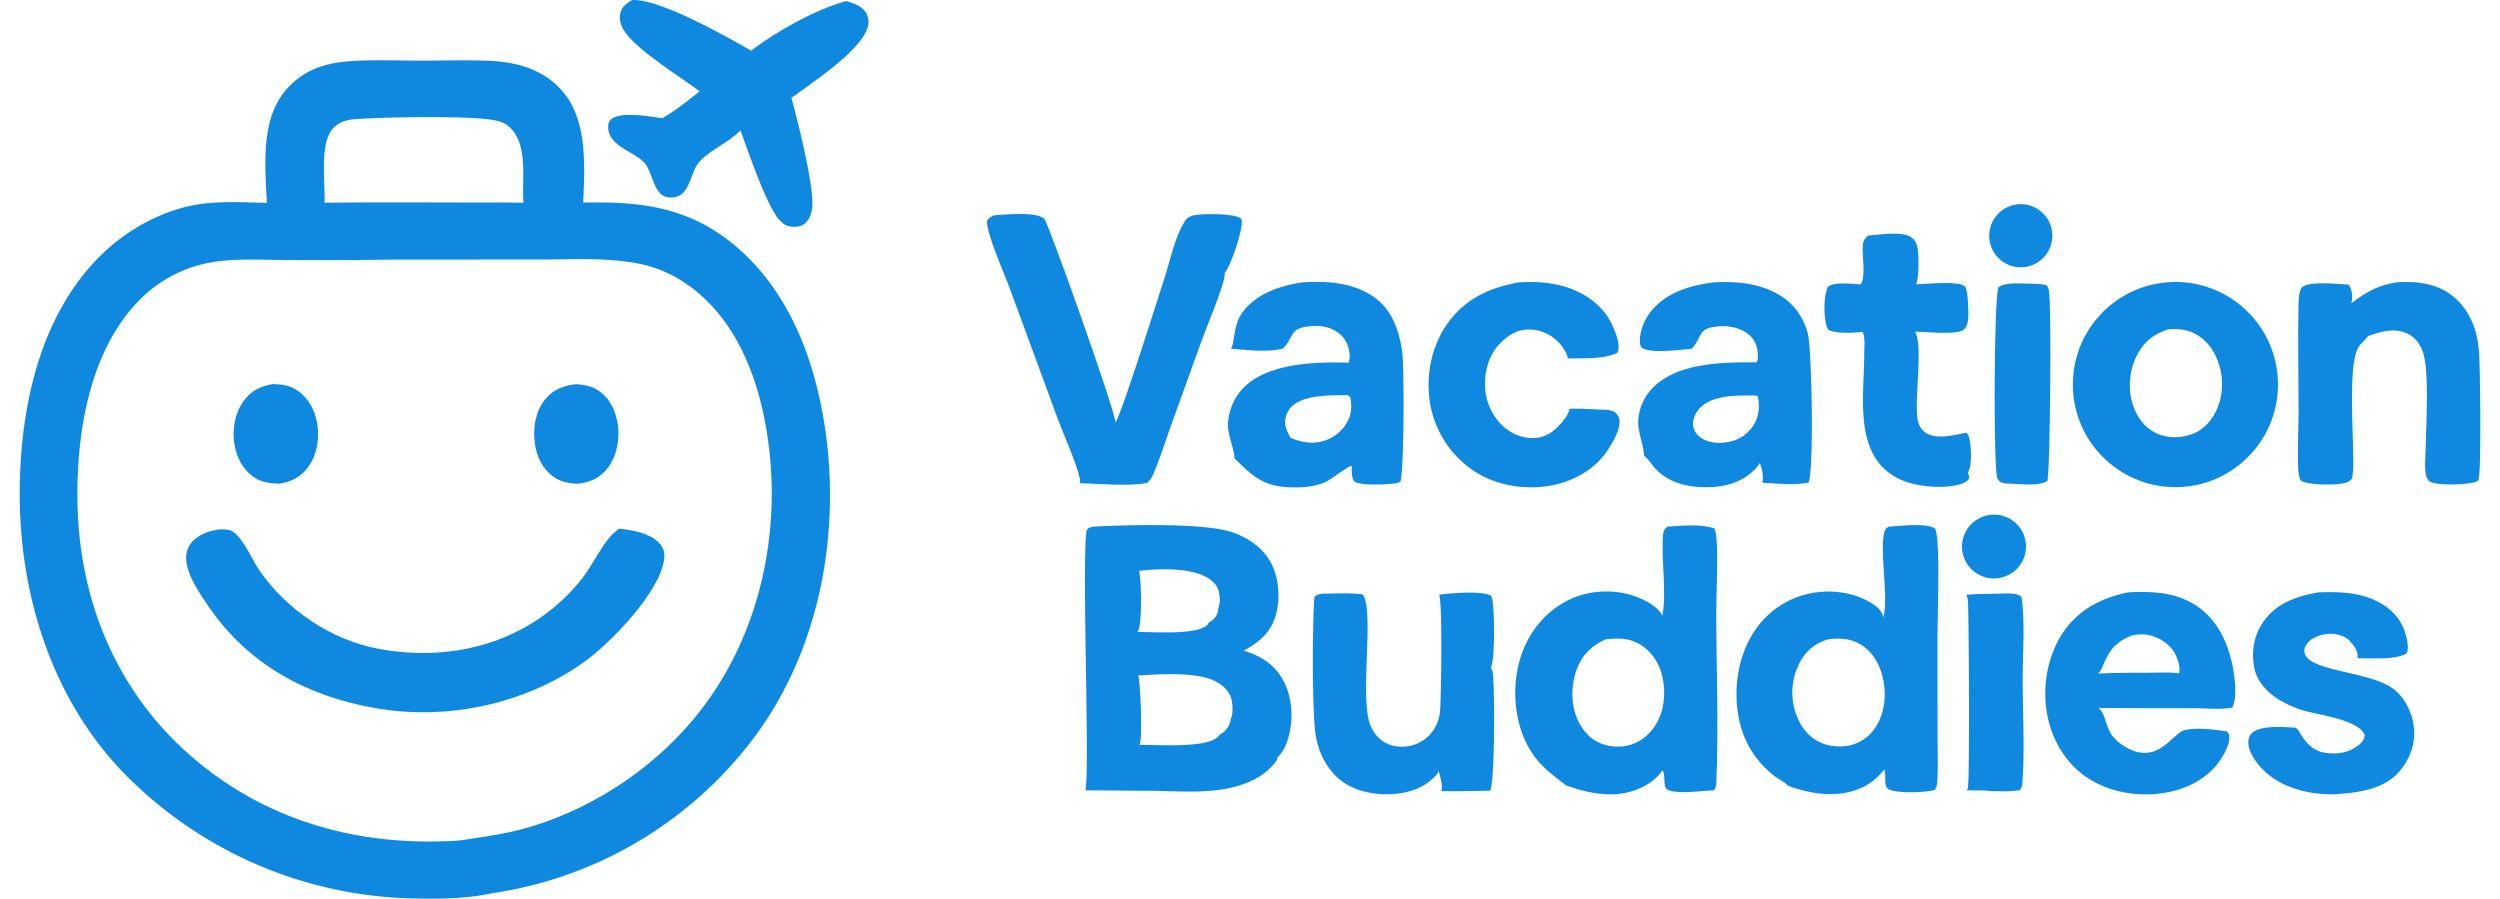
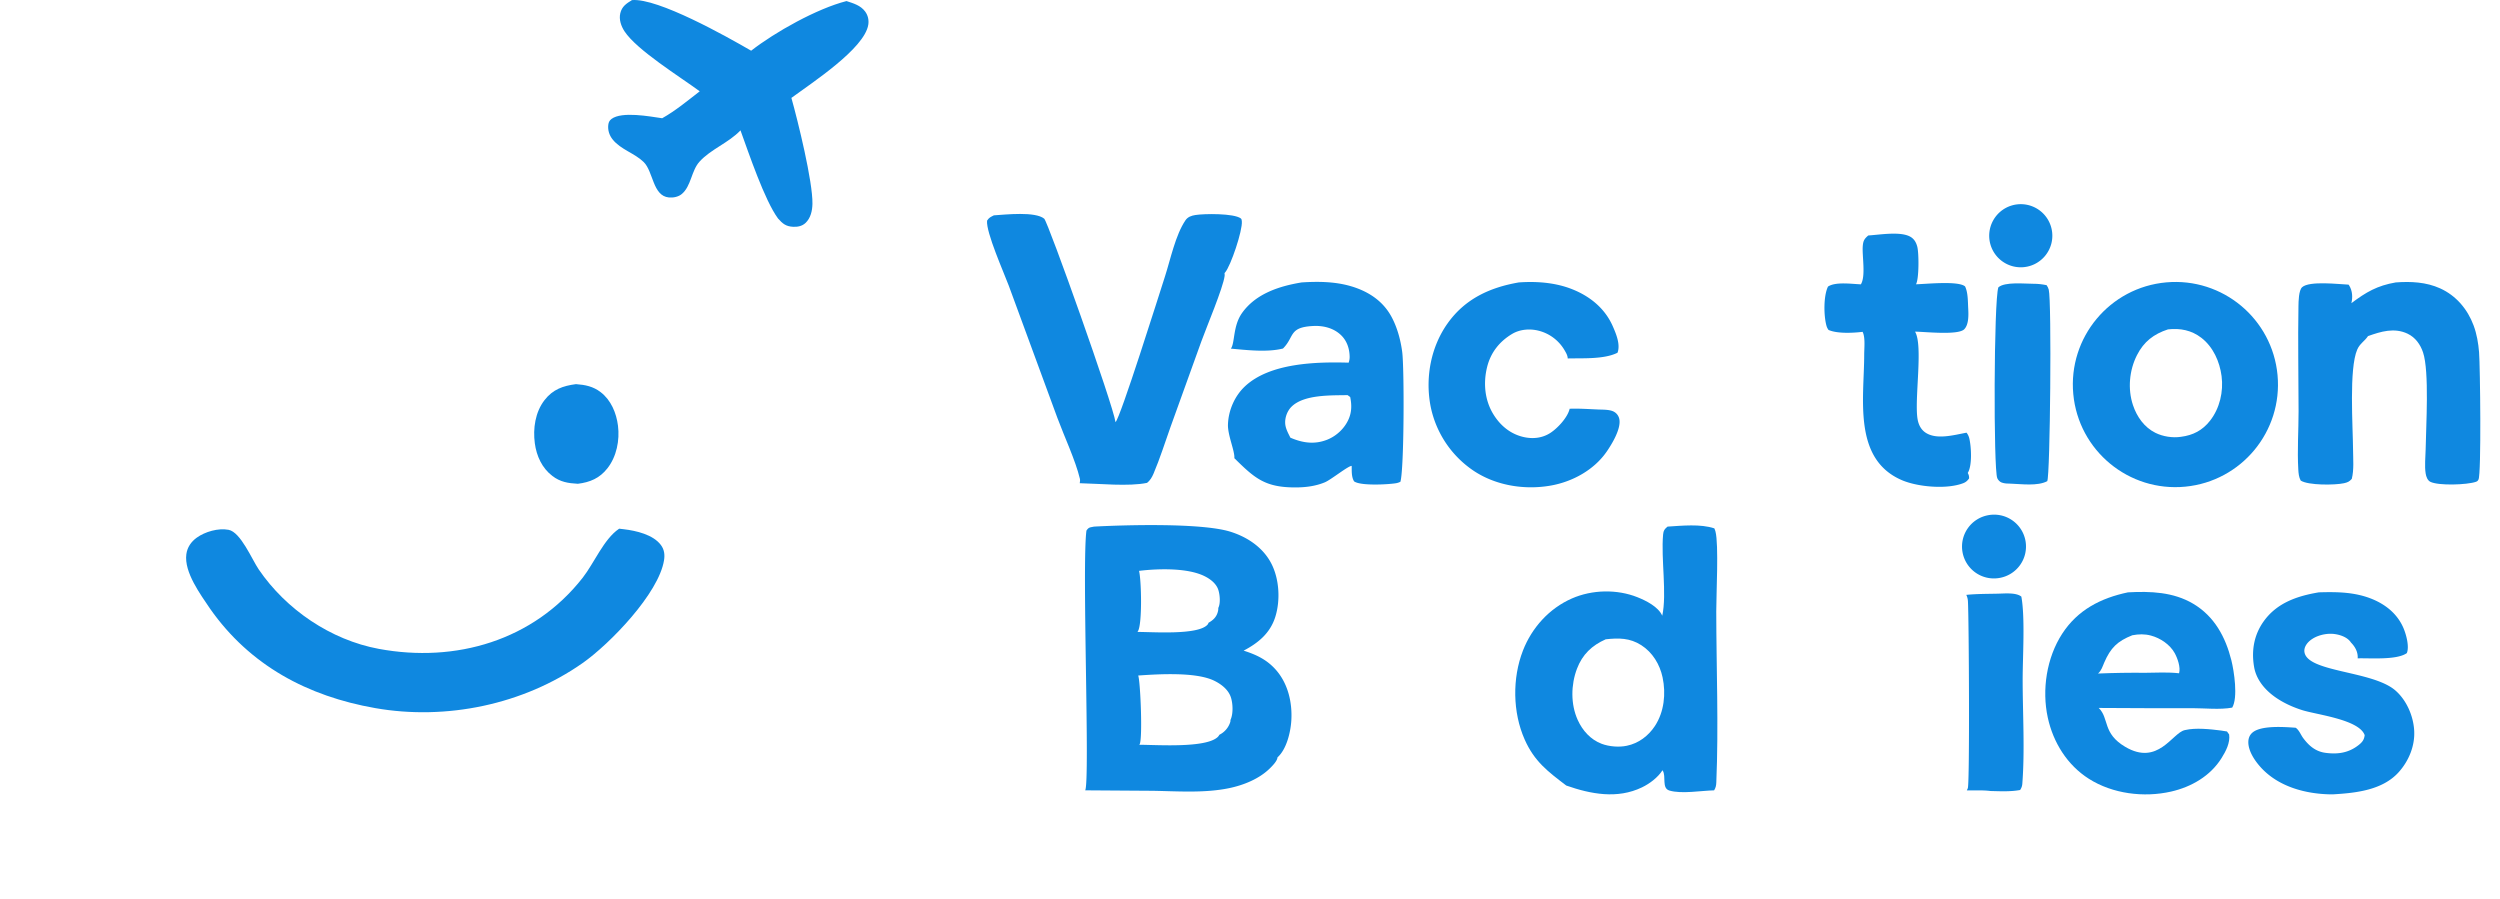
<svg xmlns="http://www.w3.org/2000/svg" viewBox="27.448 6.502 662.847 242.08" preserveAspectRatio="xMidYMid meet" data-bbox="27.448 6.502 662.847 242.08" height="266" width="740" data-type="color" role="presentation" aria-hidden="true" aria-label="">
  <g>
-     <path d="M117.279 22.922c5.85-.36 11.785-.1 17.646-.09 6.167.012 12.34-.192 18.505.028 7.452.267 14.566 2.055 19.8 7.732 7.309 7.927 6.399 20.487 6.033 30.491 13.809-.325 26.265.84 37.858 9.235 16.298 11.802 24.083 31.154 27.117 50.475 4.509 28.701-1.041 59.795-18.312 83.511a107.7 107.7 0 0 1-71.185 42.809c-6.934 1.545-14.513 1.561-21.573 1.404a112.16 112.16 0 0 1-78.1-34.204C35.24 193.541 26.8 164.507 27.487 136.239c.534-22.026 6.037-45.946 22.53-61.64 7.148-6.803 17.055-12.058 26.917-13.235 5.604-.668 11.47-.343 17.099-.204-.462-9.954-1.792-22.67 5.352-30.674 4.886-5.474 10.851-7.154 17.894-7.564m30.776 209.677c5.152-.789 10.32-1.51 15.35-2.911 19.11-5.326 36.97-17.515 48.738-33.512 15.161-20.61 20.545-47.371 16.69-72.511-2.306-15.039-8.125-30.7-20.814-39.993-4.152-3.04-8.525-5.055-13.563-6.097-8.65-1.788-18.417-1.15-27.255-1.159l-39.204.018q-14.465.204-28.93.1c-7.56-.004-15.714-.648-23.064 1.309a35.84 35.84 0 0 0-16.79 9.994c-13.358 13.985-16.655 36.578-16.17 55.111.643 24.539 9.735 47.62 27.69 64.626 19.295 18.272 43.963 26.317 70.261 25.574 2.355-.066 4.743-.101 7.061-.549M109.566 61.121c14.047-.174 28.105-.07 42.154-.06 3.803.007 7.62-.053 11.421.067-.478-6.315 1.425-15.85-3.903-20.54-1.157-1.019-2.513-1.452-4.001-1.72-6.703-1.212-27.349-.841-34.996-.409-3.147.16-6.22.155-8.488 2.76-3.586 4.12-1.957 14.57-2.187 19.902" fill="#0F88E0" data-color="1" />
    <path d="m188.945 148.921 1.296.154c3.259.395 7.82 1.426 9.922 4.225.937 1.246 1.101 2.615.86 4.125-1.427 8.936-14.583 22.535-21.944 27.701-15.931 11.182-36.738 15.492-55.873 12.124-18.18-3.199-33.721-11.45-44.474-26.776-2.595-3.859-7.037-9.829-6.39-14.675.248-1.861 1.289-3.37 2.796-4.454 2.257-1.624 5.81-2.646 8.578-2.121 3.277.622 6.3 8.002 8.136 10.689 7.382 10.811 19.396 18.979 32.328 21.382 20.716 3.85 41.665-2.236 54.92-19.146 3.06-3.904 5.707-10.413 9.733-13.153z" fill="#0F88E0" data-color="1" />
-     <path d="m95.66 109.969.13.002c2.56.058 4.558.35 6.69 1.878 2.885 2.068 4.571 5.355 5.127 8.813.639 3.975-.055 8.349-2.451 11.65-1.998 2.752-4.516 3.979-7.818 4.505-2.57-.117-4.727-.346-6.905-1.841-2.886-1.981-4.515-5.223-5.114-8.609-.702-3.974.007-8.389 2.361-11.723 2.026-2.867 4.576-4.108 7.98-4.675" fill="#0F88E0" data-color="1" />
    <path d="M177.308 109.983c2.484.178 4.624.606 6.65 2.166 2.784 2.141 4.224 5.608 4.657 9.017.5 3.938-.364 8.327-2.847 11.495-2.097 2.675-4.663 3.747-7.957 4.164-2.602-.143-4.724-.474-6.855-2.096-2.799-2.131-4.28-5.372-4.74-8.804-.534-3.987.105-8.41 2.626-11.653 2.235-2.875 4.957-3.834 8.466-4.289" fill="#0F88E0" data-color="1" />
    <path d="M316.856 148.36c8.487-.457 29.025-1.034 36.734 1.375 4.568 1.428 8.779 4.228 11.021 8.563 2.17 4.198 2.483 9.967 1.053 14.446-1.387 4.346-4.596 6.984-8.511 9.029 3.401 1.079 6.259 2.428 8.661 5.137 3.278 3.697 4.475 8.791 4.191 13.633-.186 3.163-1.274 7.805-3.733 9.979-.057.966-1.33 2.246-2.01 2.923-2.877 2.865-7.108 4.56-11.03 5.374-6.669 1.383-13.954.815-20.722.707l-18.032-.124c1.325-2.617-.914-60.632.331-69.961.641-.957.953-.842 2.047-1.081m12.206 58.774c4.487-.009 17.865.97 21.108-2.091.188-.177.328-.383.451-.607a5.74 5.74 0 0 0 2.925-3.401c.067-.207.074-.359.06-.573.785-1.656.674-4.47.091-6.183-.701-2.06-2.653-3.542-4.557-4.447-4.937-2.345-14.877-1.736-20.38-1.356.6 1.702 1.208 16.871.401 18.477q-.048.091-.099.181m-.503-30.398c3.974-.018 16.096.908 18.813-1.895.187-.193.242-.338.34-.584 1.199-.678 2.072-1.469 2.465-2.832.113-.39.181-.738.149-1.146.634-1.221.437-3.498.037-4.798-.546-1.774-2.169-2.996-3.767-3.785-4.591-2.267-12.544-2.031-17.614-1.411.639 2.477.894 14.278-.292 16.249q-.063.101-.131.202" fill="#0F88E0" data-color="1" />
    <path d="M471.354 148.36c3.906-.244 8.862-.769 12.599.474.123.278.232.559.309.854.912 3.507.204 16.904.21 21.492.02 15.235.655 30.957.013 46.136-.035.818-.157 1.386-.591 2.093-3.491.075-8.771 1.028-12.044.051-2.127-.634-.825-3.764-1.779-5.339q-.039-.062-.081-.122c-1.258 1.964-3.462 3.614-5.546 4.616-6.621 3.181-13.767 1.813-20.375-.502-4.969-3.787-8.583-6.469-11.217-12.422-3.231-7.303-3.343-16.476-.463-23.91 2.397-6.189 7.097-11.395 13.207-14.068 5.449-2.384 12.117-2.531 17.644-.331 2.313.92 5.638 2.576 6.686 4.986 1.29-5.943-.371-15.335.23-21.896.102-1.108.386-1.424 1.198-2.112m-10.953 59.03c3.131-.642 5.783-2.638 7.532-5.293 2.514-3.815 3.018-8.723 2.08-13.128-.743-3.49-2.706-6.734-5.747-8.675-3.07-1.961-6.05-1.961-9.572-1.575-3.716 1.651-6.278 4.071-7.742 7.929-1.641 4.324-1.721 9.55.199 13.796 1.298 2.868 3.471 5.306 6.463 6.429 1.994.748 4.705.979 6.787.517" fill="#0F88E0" data-color="1" />
-     <path d="M531.058 148.36c3.108-.158 9.594-1.055 12.223.442.253.144.281.434.353.705 1.168 4.387.433 22.625.438 28.312l.012 25.69c-.001 4.476.191 9.056-.066 13.522-.048.837-.22 1.509-.644 2.243-2.565.763-9.957.968-12.267-.064-1.795-.801-.736-3.734-1.332-5.254q-.025-.06-.052-.119c-1.753 2.09-3.573 3.707-6.072 4.858-6.26 2.883-13.604 1.775-19.845-.523-.862-1.01-2.621-1.8-3.691-2.649-4.862-3.855-7.995-8.612-9.38-14.702-1.783-7.847-.653-16.974 3.706-23.82a23.73 23.73 0 0 1 14.946-10.569c5.734-1.268 12.26-.462 17.25 2.764 1.446.935 2.461 1.891 2.833 3.615 1.556-5.328-1.215-18.471.393-23.265.252-.752.534-.844 1.195-1.186m-11.392 59.079c2.984-.458 5.585-2.079 7.36-4.526 2.578-3.554 3.26-8.247 2.575-12.51-.606-3.769-2.297-7.514-5.475-9.782-2.886-2.06-6.051-2.37-9.487-1.903-3.442 1.007-5.89 2.996-7.618 6.161a17.27 17.27 0 0 0-1.283 13.278c1.018 3.353 3.03 6.388 6.178 8.062 2.413 1.282 5.072 1.574 7.75 1.22" fill="#0F88E0" data-color="1" />
    <path d="M605.724 82.566c15.155-1.342 28.544 9.823 29.949 24.977s-9.703 28.591-24.847 30.059c-15.233 1.476-28.763-9.713-30.176-24.956s9.829-28.73 25.074-30.08m3.919 41.606c3.265-.411 5.808-1.731 7.855-4.346 2.614-3.341 3.644-7.828 3.103-12.002-.507-3.912-2.275-7.874-5.453-10.326-2.659-2.051-5.702-2.636-8.989-2.266-3.832 1.252-6.506 3.301-8.356 6.946-2.069 4.074-2.523 9.108-1.076 13.452 1.041 3.124 3.036 5.973 6.037 7.464 2.034 1.01 4.635 1.416 6.879 1.078" fill="#0F88E0" data-color="1" />
    <path d="M289.884 64.511c3.192-.21 11.119-1.086 13.548.898 1.014.828 18.629 50.318 19.206 54.807 1.248-.919 11.809-34.553 13.316-39.204 1.494-4.612 2.822-11.167 5.531-15.165.631-.931 1.623-1.254 2.693-1.425 2.347-.376 10.366-.485 12.234.927.216.163.234.522.259.782.233 2.444-2.983 12.022-4.518 13.781l-.146.16c.037.242.065.5.035.743-.397 3.198-4.908 13.875-6.26 17.618l-8.333 23.126c-1.488 4.148-2.83 8.481-4.559 12.528-.43 1.006-.883 1.781-1.743 2.491-4.925 1.028-12.898.201-18.139.094.071-.417.134-.812.035-1.229-1.154-4.858-4.23-11.434-6.052-16.355l-13.12-35.68c-1.257-3.37-6.144-14.345-5.83-17.46.551-.861.949-.976 1.843-1.437" fill="#0F88E0" data-color="1" />
    <path d="M372.788 82.583c4.366-.284 8.884-.239 13.117.975 4.644 1.331 8.66 3.868 11.024 8.173 1.594 2.902 2.516 6.326 2.947 9.593.566 4.28.542 31.376-.486 34.956a4.3 4.3 0 0 1-1.205.396c-2.185.35-9.559.755-11.275-.508-.744-1.212-.612-2.781-.649-4.162-.971-.001-5.538 3.718-7.226 4.422-2.474 1.033-5.191 1.372-7.856 1.38-8.247.025-11.017-2.444-16.524-7.88.175-1.823-1.79-6.152-1.72-8.992.094-3.824 1.787-7.74 4.577-10.357 6.729-6.311 19.157-6.632 27.929-6.381a4.5 4.5 0 0 0 .274-1.615c-.043-2.224-.753-4.334-2.403-5.877-1.987-1.86-4.718-2.519-7.375-2.39-6.603.32-5.059 2.786-8.012 5.898l-.167.172c-4.215 1.071-9.733.42-14.036.031 1.133-1.558.505-6.073 3.015-9.607 3.699-5.207 10.042-7.24 16.051-8.227m-3.036 41.821c3.287 1.424 6.509 1.897 9.926.54 2.523-1.002 4.742-3.105 5.8-5.616.819-1.946.806-3.828.386-5.874l-.701-.512c-4.381.095-11.787-.216-15.142 3.157-1.067 1.072-1.692 2.718-1.676 4.227.017 1.492.765 2.775 1.407 4.078" fill="#0F88E0" data-color="1" />
-     <path d="M483.581 82.583c6.042-.34 12.075.107 17.463 3.128 4.114 2.306 6.851 6.038 8.084 10.571 1.083 3.985 1.728 37.514.169 40.242-4.121.705-8.282.273-12.427.022l.05-.178c.317-1.235-.082-4.007-.76-5.091a7.2 7.2 0 0 1-.93 1.272c-3.022 3.391-7.37 4.911-11.818 5.152-5.349.289-11.079-.663-14.991-4.59-1.181-1.185-2.019-2.677-3.281-3.772l-.159-.135c.173-1.672-1.558-6.258-1.542-8.852.023-3.536 1.565-7.047 4.069-9.521 6.781-6.702 18.888-6.762 27.838-6.722.391-.642.366-1.437.321-2.163-.13-2.063-.704-3.807-2.319-5.207-2.227-1.93-5.303-2.54-8.178-2.324-5.861.444-4.324 2.697-7.162 5.863l-.176.193c-3.033.208-10.817 1.374-13.33-.252-.306-.199-.48-.67-.533-1.026-.415-2.773 1.005-6.284 2.648-8.453 4.092-5.403 10.562-7.275 16.964-8.157m2.763 43.161c3.04-.244 5.387-1.329 7.392-3.664 1.849-2.154 2.363-4.601 2.155-7.378-.043-.579-.091-1.121-.389-1.633-2.712-.028-5.402-.086-8.101.233-3.127.532-6.097 1.27-8.041 4.011-.845 1.191-1.323 2.727-1.055 4.186.237 1.295 1.094 2.32 2.176 3.021 1.62 1.049 3.949 1.438 5.863 1.224" fill="#0F88E0" data-color="1" />
    <path d="M192.39 6.526c6.993-.588 25.409 9.756 32.101 13.634 6.471-5.038 17.723-11.34 25.686-13.37 1.866.612 3.796 1.156 5.022 2.816.759 1.028 1.043 2.292.846 3.548-1.016 6.475-15.303 15.726-20.714 19.72 1.735 6.158 5.78 22.577 5.67 28.534-.035 1.856-.472 3.861-1.885 5.17-.914.848-2.1 1.077-3.311 1.018-1.96-.096-2.839-.845-4.074-2.235-3.618-4.915-7.861-17.536-10.112-23.742-3.227 3.395-8.024 5.076-11.069 8.467-2.17 2.415-2.208 6.522-4.715 8.659-.925.788-2.313 1.063-3.502.95-4.391-.416-4.167-7-6.816-9.566-2.454-2.379-6.128-3.319-8.325-6.04-.919-1.138-1.367-2.547-1.181-4.008.082-.645.343-1.15.862-1.537 2.804-2.09 10.269-.676 13.651-.188 3.588-2.012 6.868-4.748 10.114-7.256-5.254-3.88-16.98-11.122-20.267-16.163-.917-1.406-1.529-3.171-1.135-4.853.433-1.852 1.643-2.632 3.154-3.558" fill="#0F88E0" data-color="1" />
    <path d="M595.396 166.069c6.057-.325 12.213-.104 17.574 3.081 5.696 3.384 8.691 8.954 10.261 15.209.73 2.91 1.832 10.076.232 12.761-3.254.617-7.452.15-10.824.151q-12.568.034-25.137-.059c2.886 2.835.947 6.836 7.179 10.498 8.8 5.172 12.594-3.699 15.95-4.512l.162-.037c2.833-.665 6.76-.231 9.652.134l1.607.255.58.804c.327 2.227-.888 4.514-2.035 6.354-3.02 4.843-8.126 7.785-13.603 9.034-7.314 1.669-15.758.614-22.143-3.442-5.842-3.71-9.613-9.784-11.071-16.485-1.632-7.498-.314-16.144 3.895-22.615 4.18-6.424 10.41-9.592 17.721-11.131m4.68 21.675c3.007-.038 6.078-.206 9.071.129.459-1.577-.419-4.07-1.195-5.461-1.286-2.301-3.854-4.015-6.372-4.692-1.71-.46-3.306-.408-5.034-.086-4.016 1.596-5.844 3.375-7.567 7.368-.464 1.075-.758 2.138-1.657 2.941q6.375-.262 12.754-.199" fill="#0F88E0" data-color="1" />
    <path d="M667.522 82.583c4.062-.304 8.197-.102 11.955 1.602 4.3 1.95 7.391 5.613 9.017 10.004.858 2.315 1.268 4.756 1.466 7.209.299 3.701.64 32.809-.155 34.277-.205.376-.302.481-.703.623-2.307.816-10.079 1.103-12.28-.013-.757-.384-1.111-1.395-1.242-2.199-.336-2.077-.042-4.428-.009-6.535.098-6.273 1.018-20.972-.702-26.115-.714-2.137-2.072-4.046-4.15-5.035-3.584-1.705-7.169-.606-10.672.639-.897 1.355-2.206 2.01-2.91 3.636-2.236 5.162-1.167 20.607-1.123 26.951.017 2.548.281 5.402-.34 7.88-.679.751-1.135.952-2.128 1.171-2.389.526-9.652.602-11.635-.724-.496-.91-.585-1.927-.645-2.944-.305-5.196.076-10.55.073-15.765-.006-9.424-.204-18.873-.032-28.293.022-1.199.059-4.241.987-5.078 1.973-1.78 9.931-.794 12.504-.697.083.107.133.164.2.275.858 1.422.944 3.149.564 4.726 3.968-2.991 6.982-4.742 11.96-5.595" fill="#0F88E0" data-color="1" />
-     <path d="M378.367 166.431c3.584-.006 7.299-.298 10.853.194 3.26 4.196-.918 27.89 2.075 35.224.938 2.299 2.6 4.224 4.942 5.165 2.389.959 5.309.802 7.661-.203a10.1 10.1 0 0 0 5.411-5.579c.381-.959.665-1.941.747-2.972.306-3.834.724-29.285-.248-31.565 3.293-.405 11.053-1.109 13.967.237.172.367.307.739.388 1.138.54 2.621.784 16.456-.441 18.237.225.335.413.695.494 1.094.607 2.977.681 29.854-.664 32.103-4.394.053-8.758.225-13.155.093.545-1.31-.377-4.037-.678-5.386-.323.928-1.491 1.913-2.231 2.553-3.641 3.145-9.339 4.012-13.973 3.605-4.914-.431-9.381-2.129-12.604-5.988-2.175-2.605-3.531-5.732-4.213-9.042-1.184-5.747-1.044-31.209-.469-37.979.669-.788 1.145-.723 2.138-.929" fill="#0F88E0" data-color="1" />
    <path d="M431.275 82.583c4.763-.333 9.706.018 14.189 1.753 4.878 1.887 8.976 5.157 11.118 10.017.899 2.04 2.132 4.965 1.289 7.17-3.598 1.815-9.464 1.438-13.412 1.543-.02-.798-.432-1.482-.819-2.158a11.28 11.28 0 0 0-6.962-5.305c-2.36-.617-5.071-.414-7.191.85-3.42 2.037-5.78 5.035-6.741 8.916-1.067 4.312-.655 8.928 1.695 12.745 1.875 3.047 4.595 5.304 8.12 6.112 2.469.566 5.015.309 7.184-1.08 1.996-1.278 4.703-4.196 5.236-6.535 2.472-.097 4.971.088 7.442.19 1.369.08 3.524-.056 4.683.731a2.92 2.92 0 0 1 1.265 1.919c.48 2.583-2.011 6.681-3.426 8.724-3.407 4.92-9.17 8.076-14.979 9.117-7.228 1.296-15.192-.015-21.269-4.258a27.37 27.37 0 0 1-11.261-17.542c-1.324-7.532.207-15.592 4.653-21.862 4.703-6.632 11.403-9.699 19.186-11.047" fill="#0F88E0" data-color="1" />
    <path d="M646.791 166.069c4.967-.148 9.813-.091 14.488 1.854 3.75 1.559 6.843 4.151 8.399 7.972.694 1.704 1.531 4.844.821 6.546-2.738 1.935-9.887 1.307-13.246 1.407.006-.075.016-.151.018-.226.037-1.568-.747-2.962-1.825-4.038a3 3 0 0 0-.429-.542c-1.214-1.257-3.417-1.819-5.094-1.813-2.086.009-4.549.761-6.001 2.304-.597.635-1.082 1.509-1.024 2.406.37 5.711 18.281 5.148 24.514 10.556 2.99 2.595 4.812 6.784 5.065 10.704.266 4.139-1.404 8.222-4.139 11.281-4.367 4.883-11.536 5.634-17.676 6.001q-.382.009-.765.003c-6.632-.117-13.701-2.006-18.408-6.918-1.742-1.818-3.799-4.717-3.68-7.353.041-.91.37-1.709 1.053-2.32 2.308-2.061 8.679-1.56 11.707-1.349.956.679 1.354 1.9 2.048 2.827 1.536 2.05 3.321 3.569 5.942 3.925 3.308.449 6.218.038 8.896-2.044 1.024-.797 1.536-1.427 1.69-2.718-1.506-4.221-12.898-5.492-16.815-6.733-2.494-.79-4.949-1.894-7.108-3.382-2.835-1.955-5.252-4.738-5.857-8.226-.768-4.431-.038-8.652 2.575-12.313 3.561-4.99 9.042-6.836 14.851-7.811" fill="#0F88E0" data-color="1" />
    <path d="M525.425 69.933c3.044-.183 8.631-1.163 11.303.328 1.055.588 1.589 1.535 1.891 2.674.463 1.742.498 8.705-.34 10.147 2.63-.053 11.431-.999 13.222.58.805 1.655.744 4.07.842 5.902.09 1.682.197 4.32-1.053 5.62-1.626 1.693-10.61.677-13.272.656 2.266 3.703-.258 18.411.708 23.685.257 1.408.906 2.704 2.118 3.517 2.998 2.011 7.759.615 11.053.019.355.458.606.969.741 1.533.533 2.229.827 7.339-.418 9.311.283.532.381.87.358 1.474-.435.62-.863 1.012-1.579 1.287-4.448 1.712-12.228 1.022-16.509-.811-13.293-5.693-10.169-22.101-10.162-33.826 0-1.675.319-4.435-.356-5.97l-.077-.164c-2.567.312-6.799.53-9.168-.507a3.3 3.3 0 0 1-.53-1.022c-.792-2.68-.865-8.132.377-10.661 2.019-1.368 6.465-.696 8.854-.61 1.366-2.171.308-7.612.511-10.29.109-1.438.43-1.968 1.486-2.872" fill="#0F88E0" data-color="1" />
    <path d="M569.851 82.944c1.257 0 2.374.125 3.606.375.265.361.462.768.58 1.2.824 3.045.388 50.249-.404 51.604-2.61 1.391-6.977.758-9.871.667-.837-.004-1.58-.018-2.38-.292-.515-.176-.985-.678-1.207-1.18-1.035-2.342-.936-47.776.288-51.405 1.739-1.558 7.105-.963 9.388-.969" fill="#0F88E0" data-color="1" />
    <path d="M560.188 166.431c1.781-.02 5.022-.396 6.47.789 1.045 5.612.348 16.33.354 22.503.008 9.157.609 18.784-.09 27.892-.05.659-.23 1.154-.596 1.7-2.637.481-5.319.338-7.984.271-2.043-.268-4.309-.128-6.38-.175.108-.188.2-.377.274-.582.54-1.503.3-45.532.037-50.31a4.5 4.5 0 0 0-.445-1.769c2.766-.282 5.582-.256 8.36-.319" fill="#0F88E0" data-color="1" />
    <path d="M557.721 145.291a8.586 8.586 0 1 1 2.916 16.92 8.584 8.584 0 0 1-9.834-7.016 8.584 8.584 0 0 1 6.918-9.904" fill="#0F88E0" data-color="1" />
    <path d="M563.957 61.893a8.502 8.502 0 0 1 10.765 10.293 8.503 8.503 0 0 1-16.402.126 8.504 8.504 0 0 1 5.637-10.42" fill="#0F88E0" data-color="1" />
  </g>
</svg>